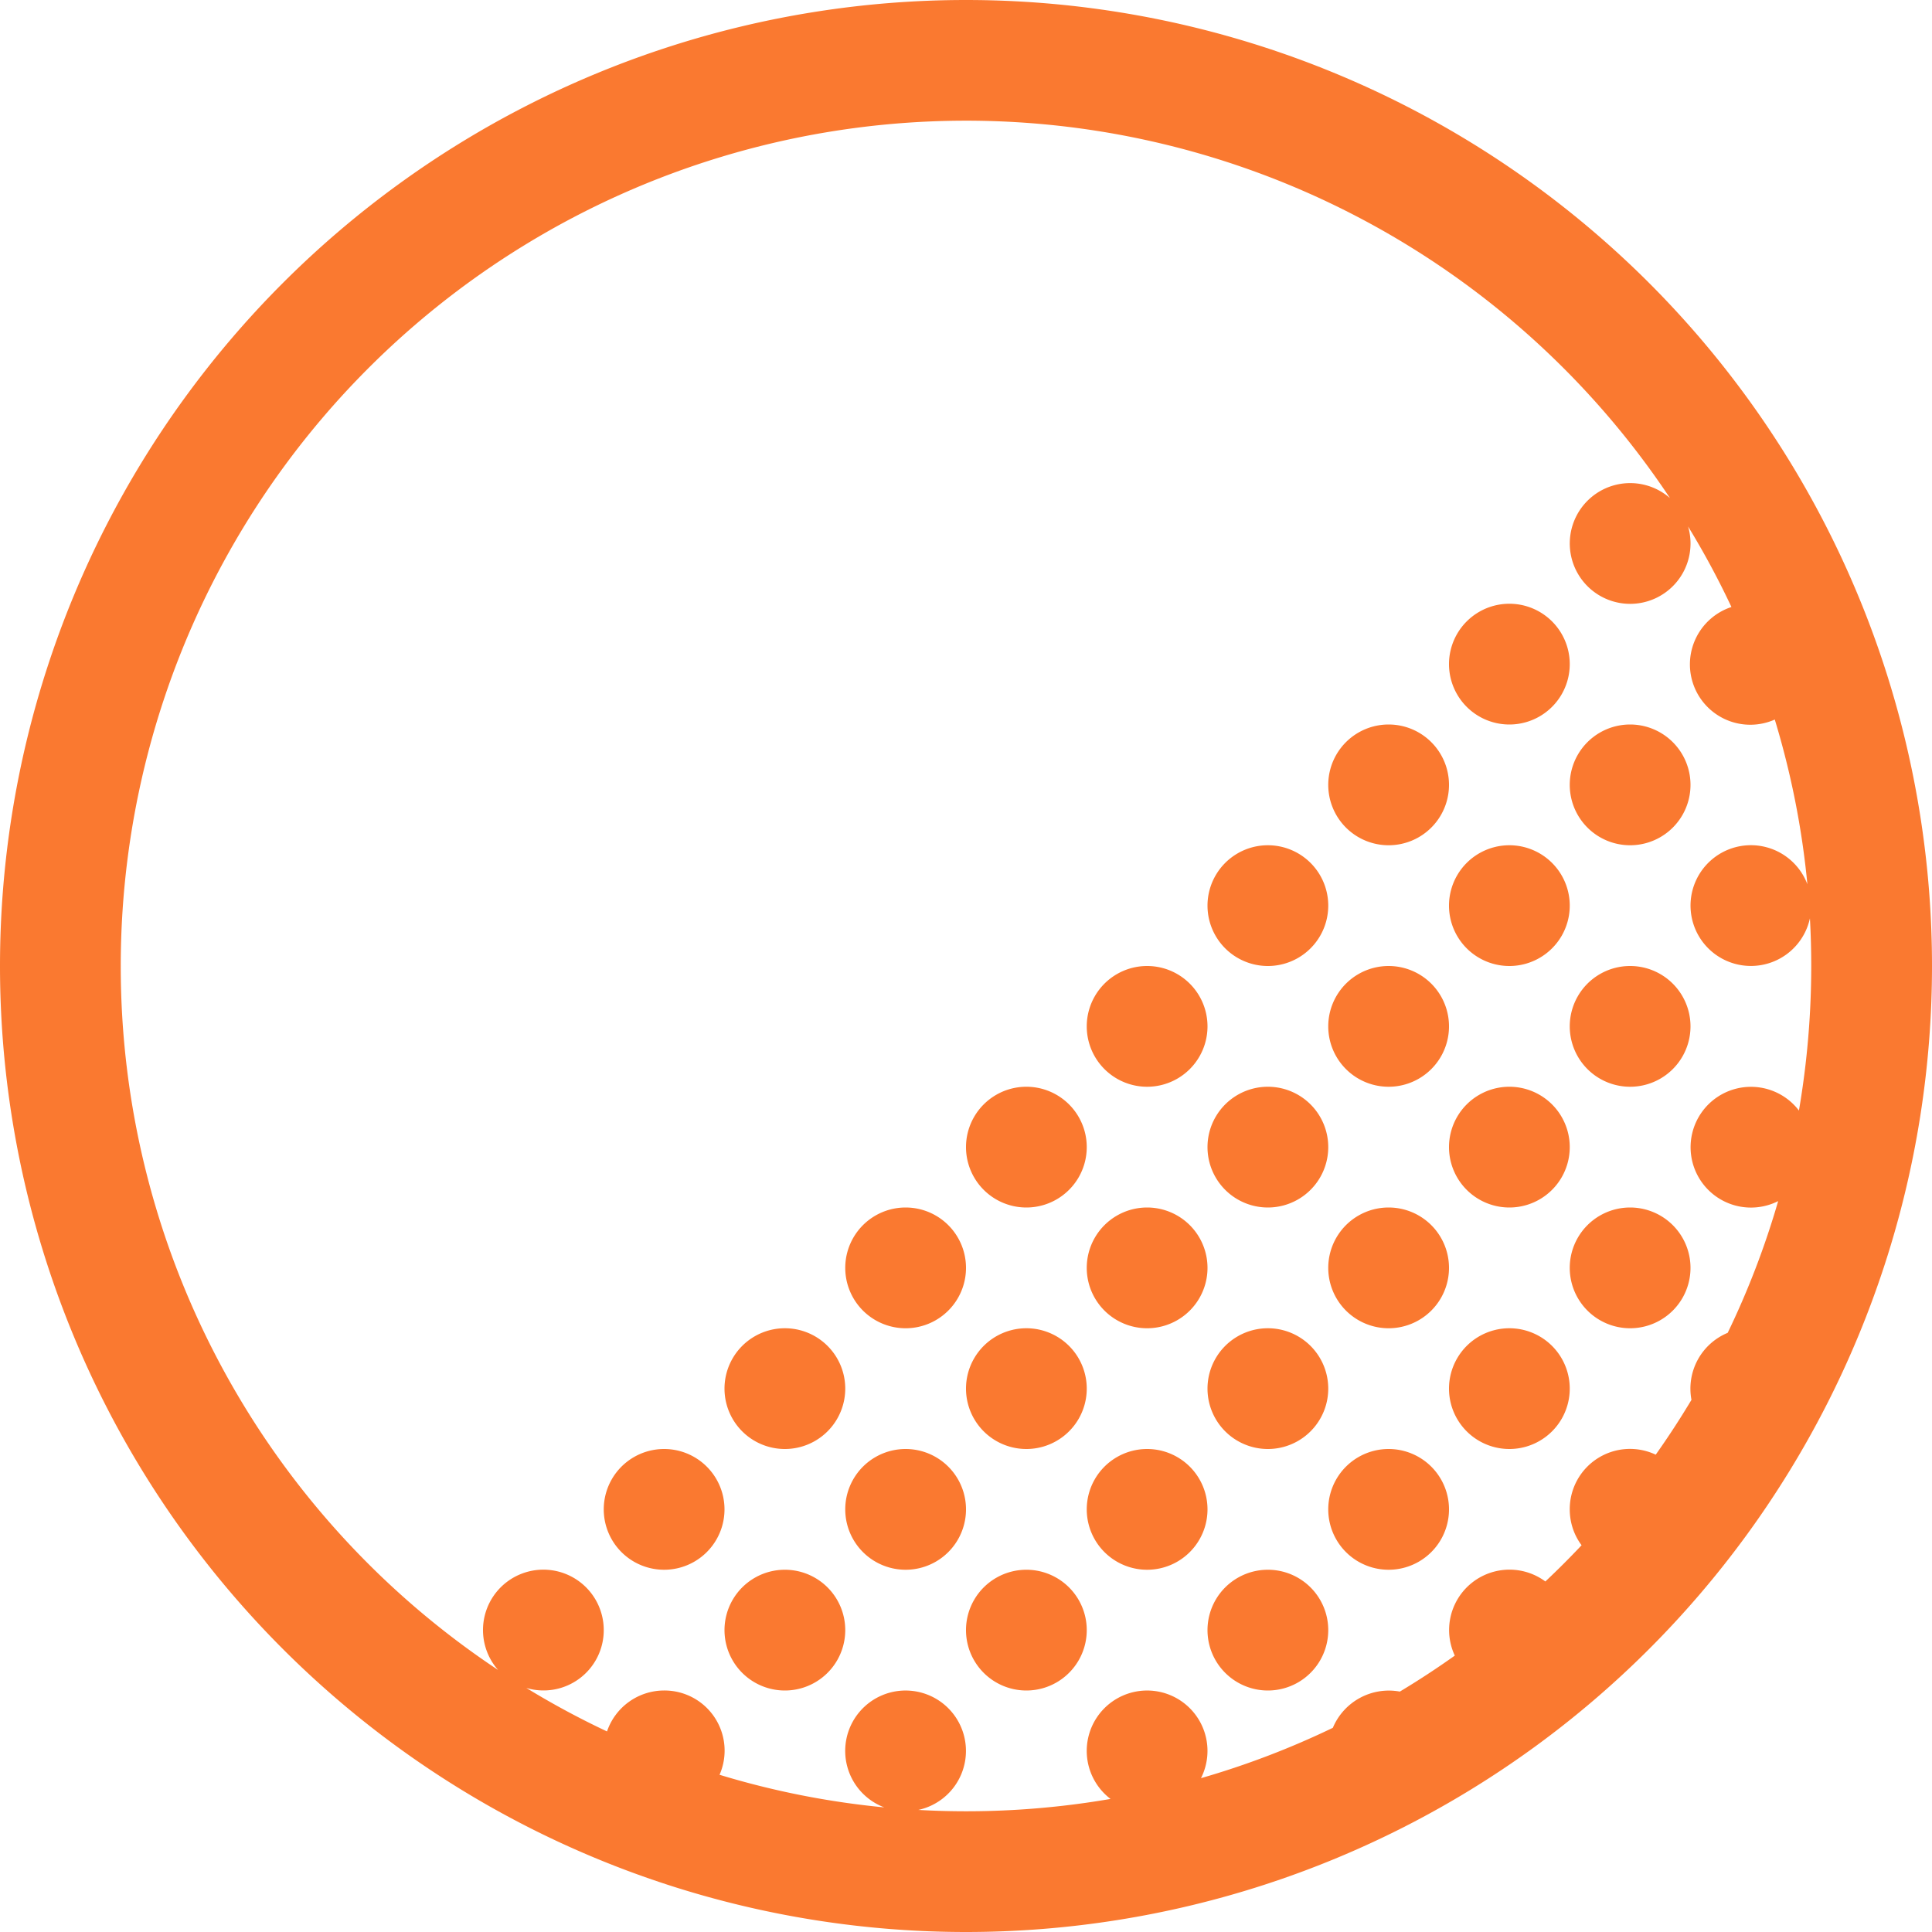
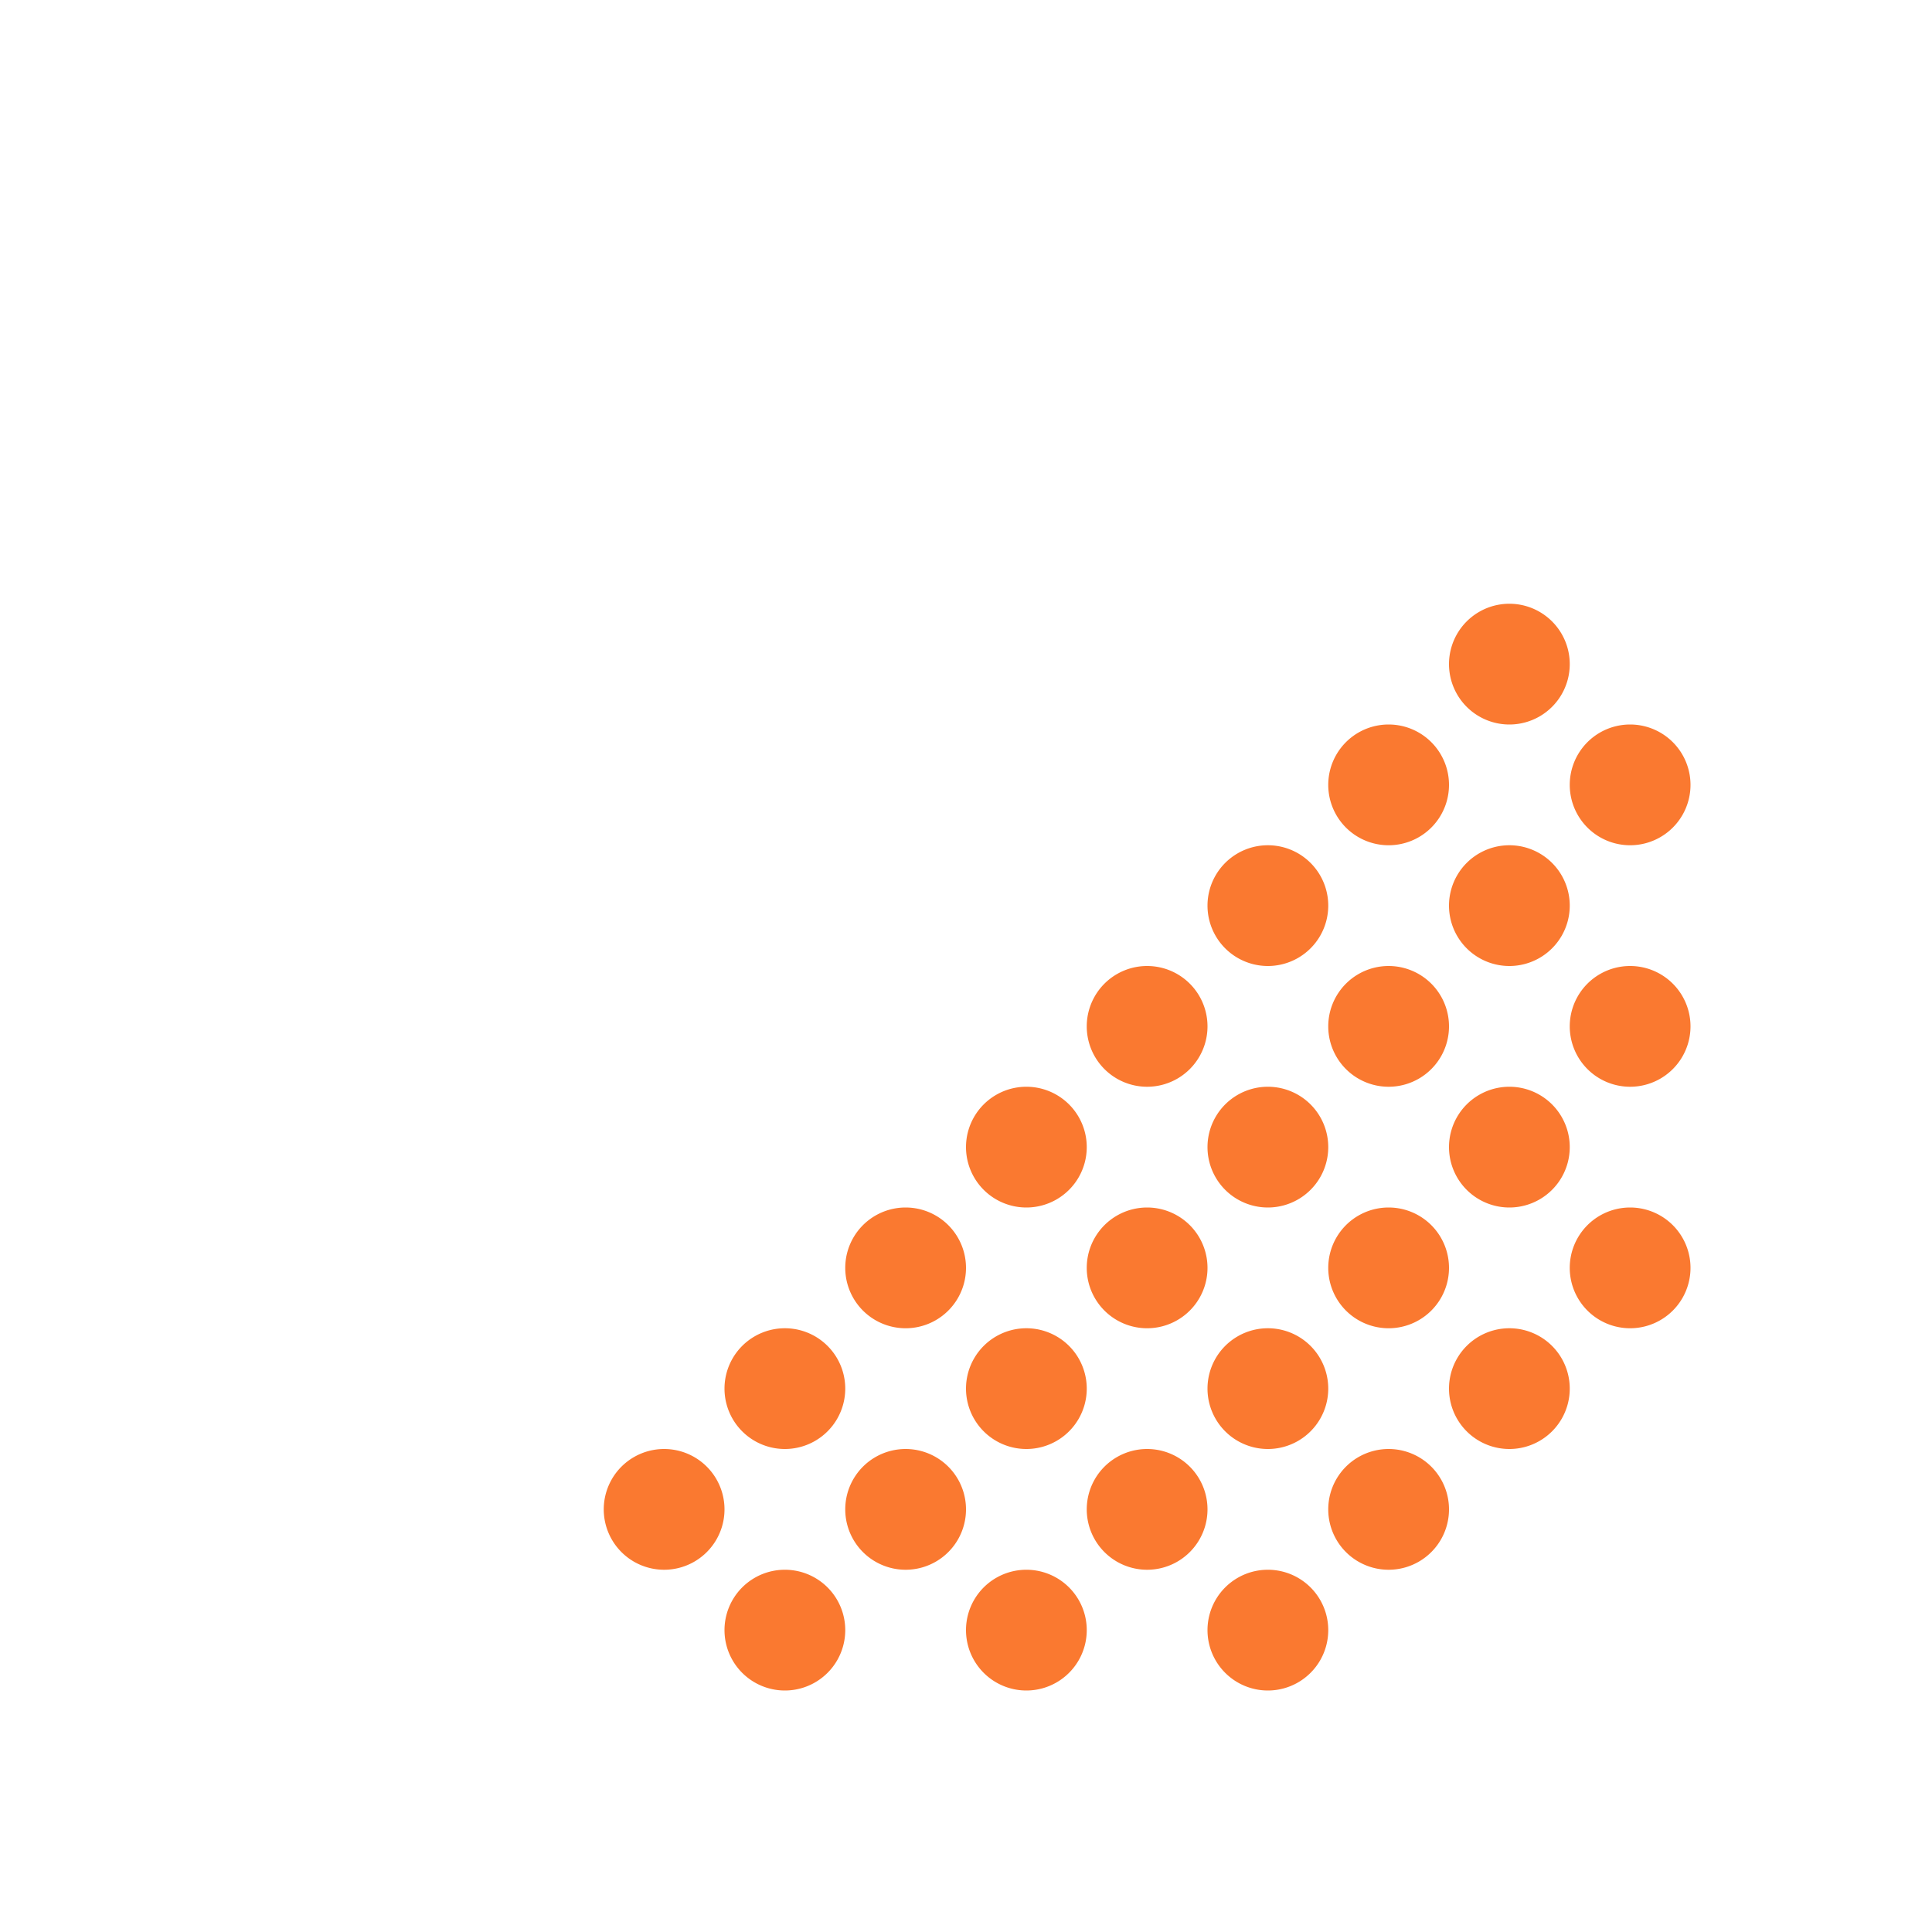
<svg xmlns="http://www.w3.org/2000/svg" width="16" height="16" fill="rgb(250,121,48)" class="bi bi-noise-reduction" viewBox="0 0 16 16">
-   <path d="M13 5.5a.5.5 0 1 1-1 0 .5.5 0 0 1 1 0Zm-1 1a.5.5 0 1 1-1 0 .5.5 0 0 1 1 0Zm-1 1a.5.5 0 1 1-1 0 .5.5 0 0 1 1 0Zm-1 1a.5.5 0 1 1-1 0 .5.5 0 0 1 1 0Zm-1 1a.5.5 0 1 1-1 0 .5.5 0 0 1 1 0Zm-1 1a.5.5 0 1 1-1 0 .5.5 0 0 1 1 0Zm-1 1a.5.5 0 1 1-1 0 .5.5 0 0 1 1 0Zm-1 1a.5.5 0 1 1-1 0 .5.5 0 0 1 1 0Zm1 1a.5.5 0 1 1-1 0 .5.5 0 0 1 1 0Zm.5-.5a.5.5 0 1 0 0-1 .5.5 0 0 0 0 1Zm1-1a.5.5 0 1 0 0-1 .5.5 0 0 0 0 1Zm1-1a.5.5 0 1 0 0-1 .5.5 0 0 0 0 1Zm1-1a.5.5 0 1 0 0-1 .5.5 0 0 0 0 1Zm1-1a.5.5 0 1 0 0-1 .5.5 0 0 0 0 1Zm1-1a.5.5 0 1 0 0-1 .5.5 0 0 0 0 1Zm1-1a.5.5 0 1 0 0-1 .5.5 0 0 0 0 1Zm-5 7a.5.5 0 1 0 0-1 .5.5 0 0 0 0 1Zm1.5-1.5a.5.5 0 1 1-1 0 .5.5 0 0 1 1 0Zm1-1a.5.5 0 1 1-1 0 .5.5 0 0 1 1 0Zm1-1a.5.5 0 1 1-1 0 .5.5 0 0 1 1 0Zm1-1a.5.5 0 1 1-1 0 .5.5 0 0 1 1 0Zm1-1a.5.5 0 1 1-1 0 .5.5 0 0 1 1 0Zm-3 5a.5.5 0 1 1-1 0 .5.5 0 0 1 1 0Zm.5-.5a.5.5 0 1 0 0-1 .5.5 0 0 0 0 1Zm1-1a.5.5 0 1 0 0-1 .5.5 0 0 0 0 1Zm1-1a.5.5 0 1 0 0-1 .5.5 0 0 0 0 1Z" />
-   <path d="M8 0a8 8 0 1 0 0 16A8 8 0 0 0 8 0ZM1 8a7 7 0 0 1 12.83-3.875.5.5 0 1 0 .15.235c.131.214.251.437.359.667a.5.5 0 1 0 .359.932c.133.438.225.894.27 1.364a.5.5 0 1 0 .021.282 7.096 7.096 0 0 1-.091 1.592.5.5 0 1 0-.172.75 6.95 6.95 0 0 1-.418 1.091.5.5 0 0 0-.3.555 7.056 7.056 0 0 1-.296.454.499.499 0 0 0-.712.453c0 .111.036.214.098.297a6.99 6.99 0 0 1-.3.3.5.5 0 0 0-.75.614 7.056 7.056 0 0 1-.455.298.503.503 0 0 0-.555.3 6.95 6.95 0 0 1-1.092.417.5.5 0 1 0-.749.172 7.04 7.04 0 0 1-1.592.091.5.5 0 1 0-.282-.021 6.971 6.971 0 0 1-1.364-.27A.498.498 0 0 0 5.5 14a.5.5 0 0 0-.473.339 6.976 6.976 0 0 1-.668-.36A.499.499 0 0 0 5 13.5a.5.5 0 1 0-.875.33A6.993 6.993 0 0 1 1 8Z" />
+   <path d="M13 5.5a.5.5 0 1 1-1 0 .5.5 0 0 1 1 0Zm-1 1a.5.5 0 1 1-1 0 .5.5 0 0 1 1 0Zm-1 1a.5.5 0 1 1-1 0 .5.5 0 0 1 1 0Zm-1 1a.5.5 0 1 1-1 0 .5.5 0 0 1 1 0Zm-1 1a.5.5 0 1 1-1 0 .5.5 0 0 1 1 0Zm-1 1a.5.5 0 1 1-1 0 .5.5 0 0 1 1 0Zm-1 1a.5.5 0 1 1-1 0 .5.5 0 0 1 1 0Zm-1 1a.5.5 0 1 1-1 0 .5.5 0 0 1 1 0Zm1 1a.5.5 0 1 1-1 0 .5.5 0 0 1 1 0Zm.5-.5a.5.5 0 1 0 0-1 .5.5 0 0 0 0 1Zm1-1a.5.5 0 1 0 0-1 .5.5 0 0 0 0 1Zm1-1a.5.5 0 1 0 0-1 .5.5 0 0 0 0 1Zm1-1a.5.5 0 1 0 0-1 .5.5 0 0 0 0 1Zm1-1a.5.5 0 1 0 0-1 .5.5 0 0 0 0 1Zm1-1a.5.5 0 1 0 0-1 .5.5 0 0 0 0 1Zm1-1a.5.5 0 1 0 0-1 .5.5 0 0 0 0 1Zm-5 7a.5.5 0 1 0 0-1 .5.5 0 0 0 0 1m1.5-1.5a.5.5 0 1 1-1 0 .5.5 0 0 1 1 0Zm1-1a.5.5 0 1 1-1 0 .5.5 0 0 1 1 0Zm1-1a.5.5 0 1 1-1 0 .5.5 0 0 1 1 0Zm1-1a.5.5 0 1 1-1 0 .5.5 0 0 1 1 0Zm1-1a.5.5 0 1 1-1 0 .5.5 0 0 1 1 0Zm-3 5a.5.5 0 1 1-1 0 .5.5 0 0 1 1 0Zm.5-.5a.5.5 0 1 0 0-1 .5.5 0 0 0 0 1Zm1-1a.5.5 0 1 0 0-1 .5.5 0 0 0 0 1Zm1-1a.5.5 0 1 0 0-1 .5.5 0 0 0 0 1Z" />
</svg>